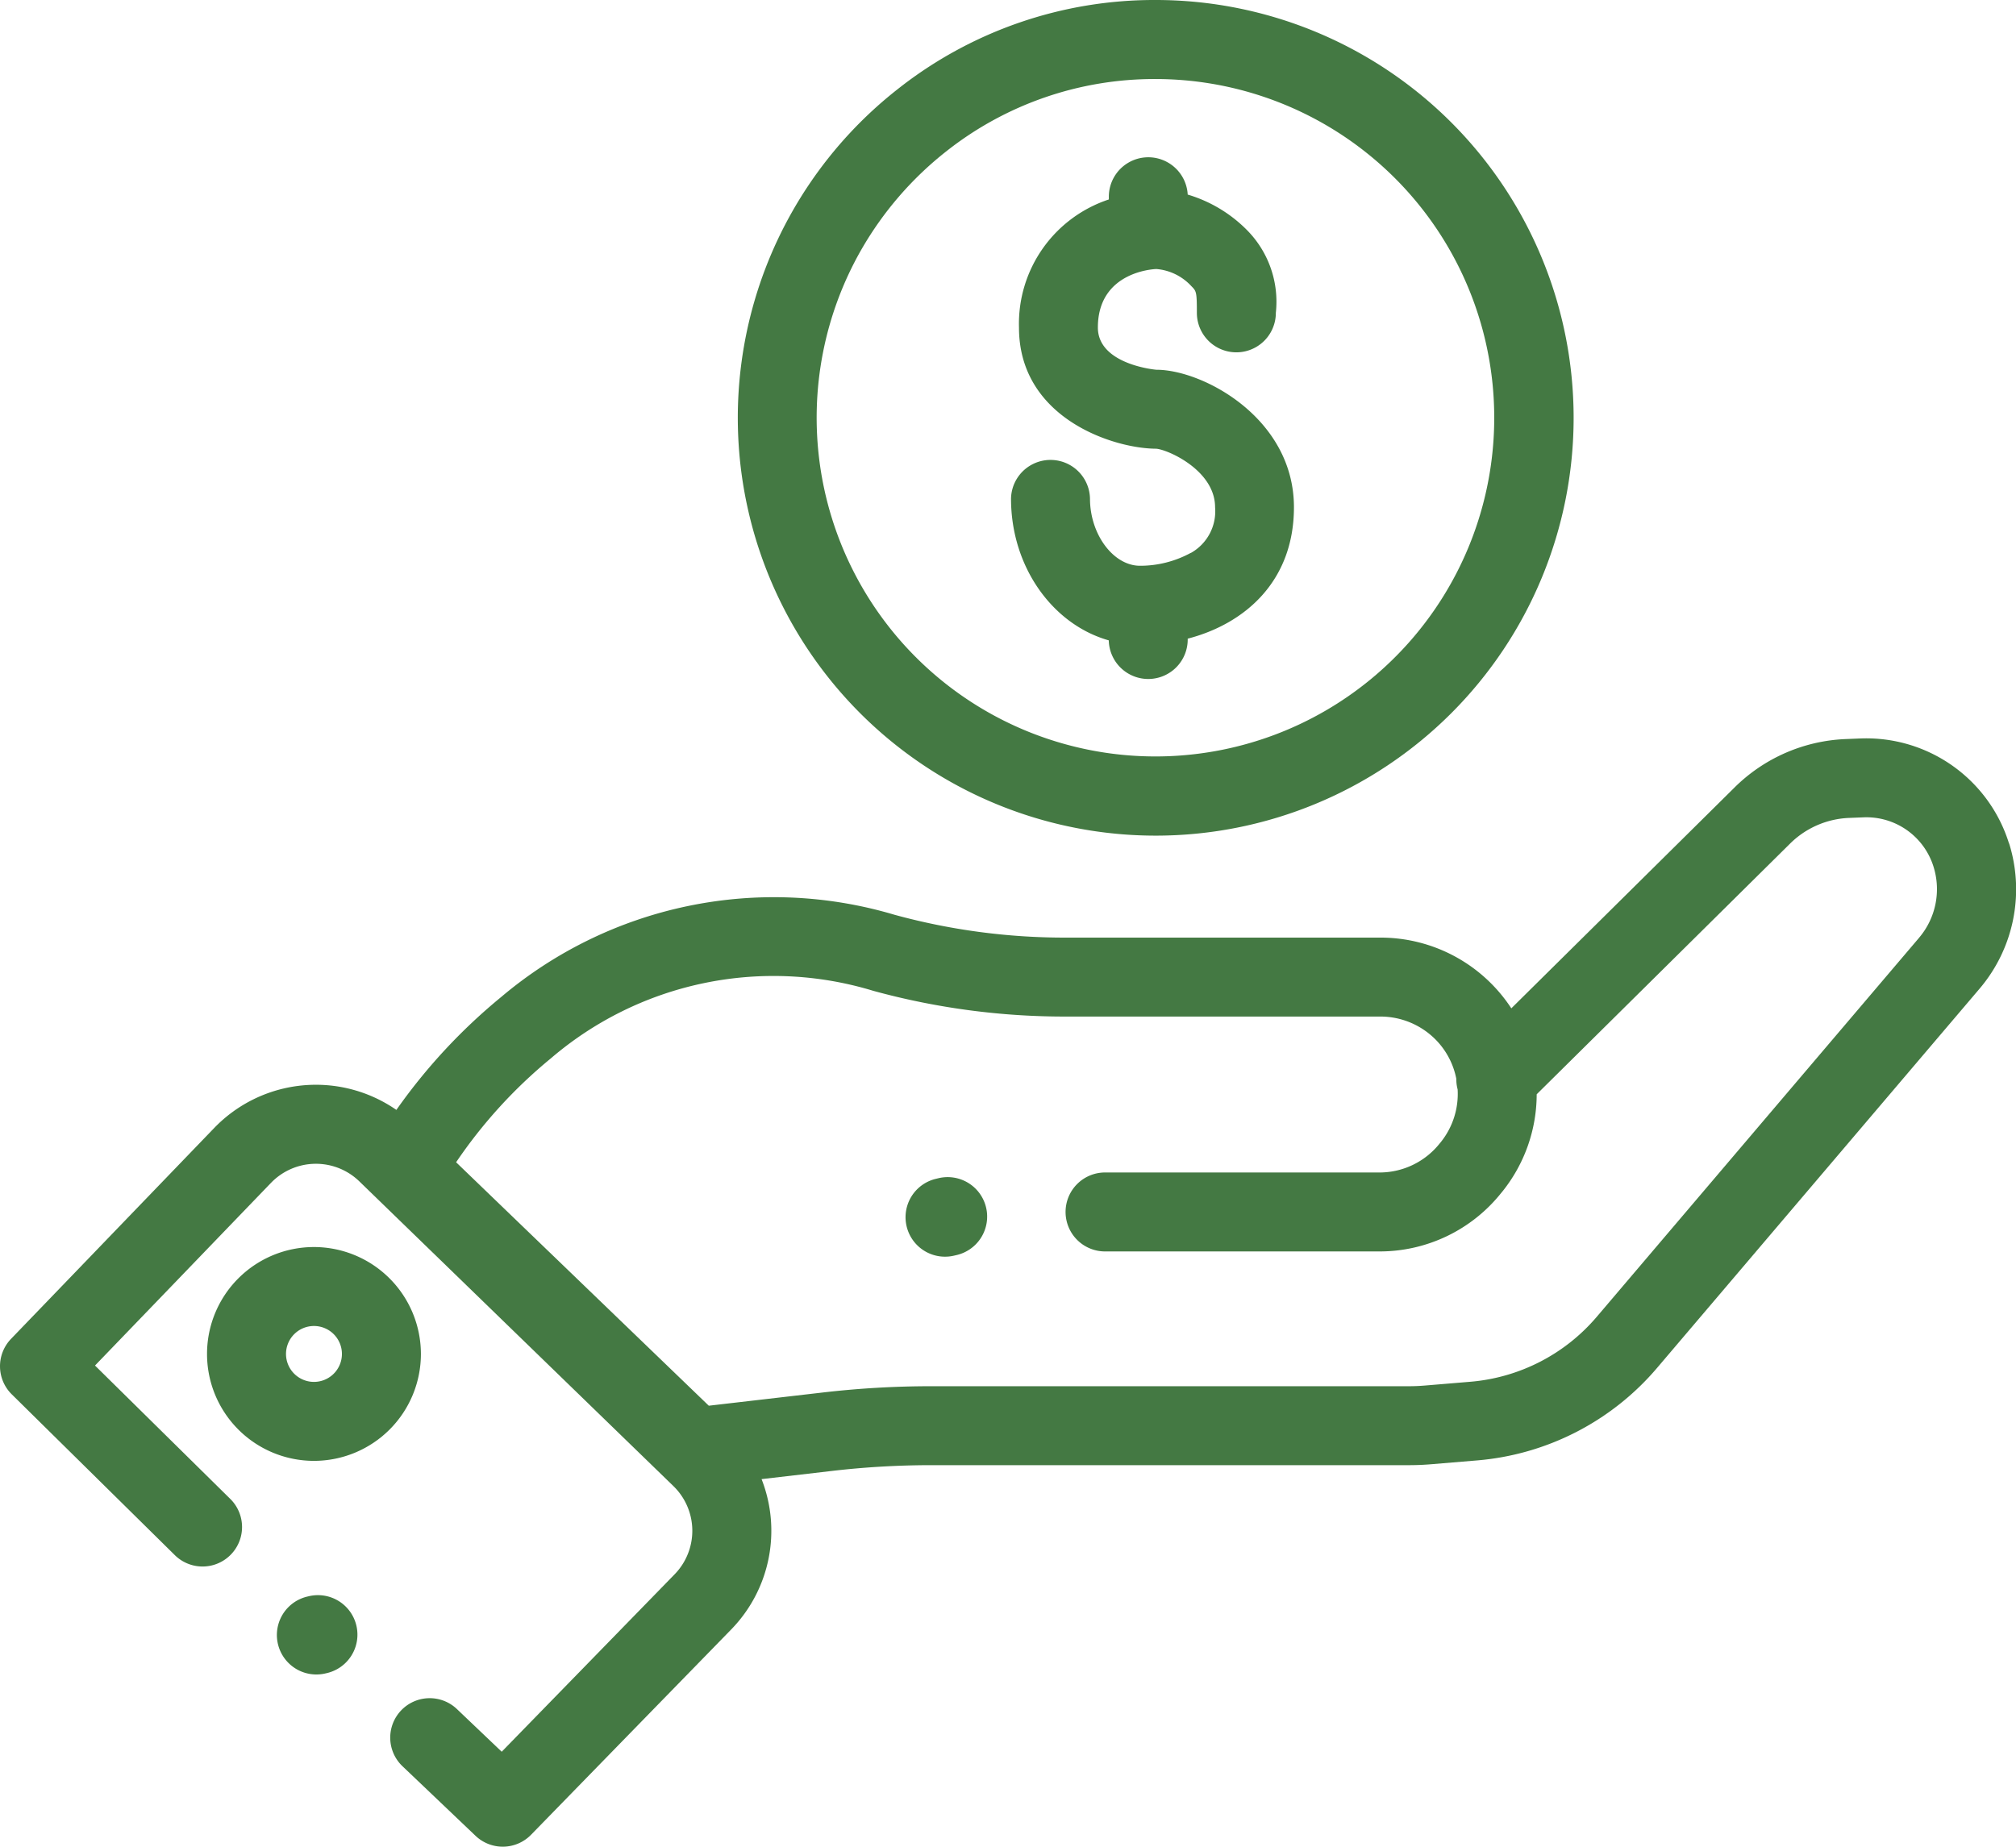
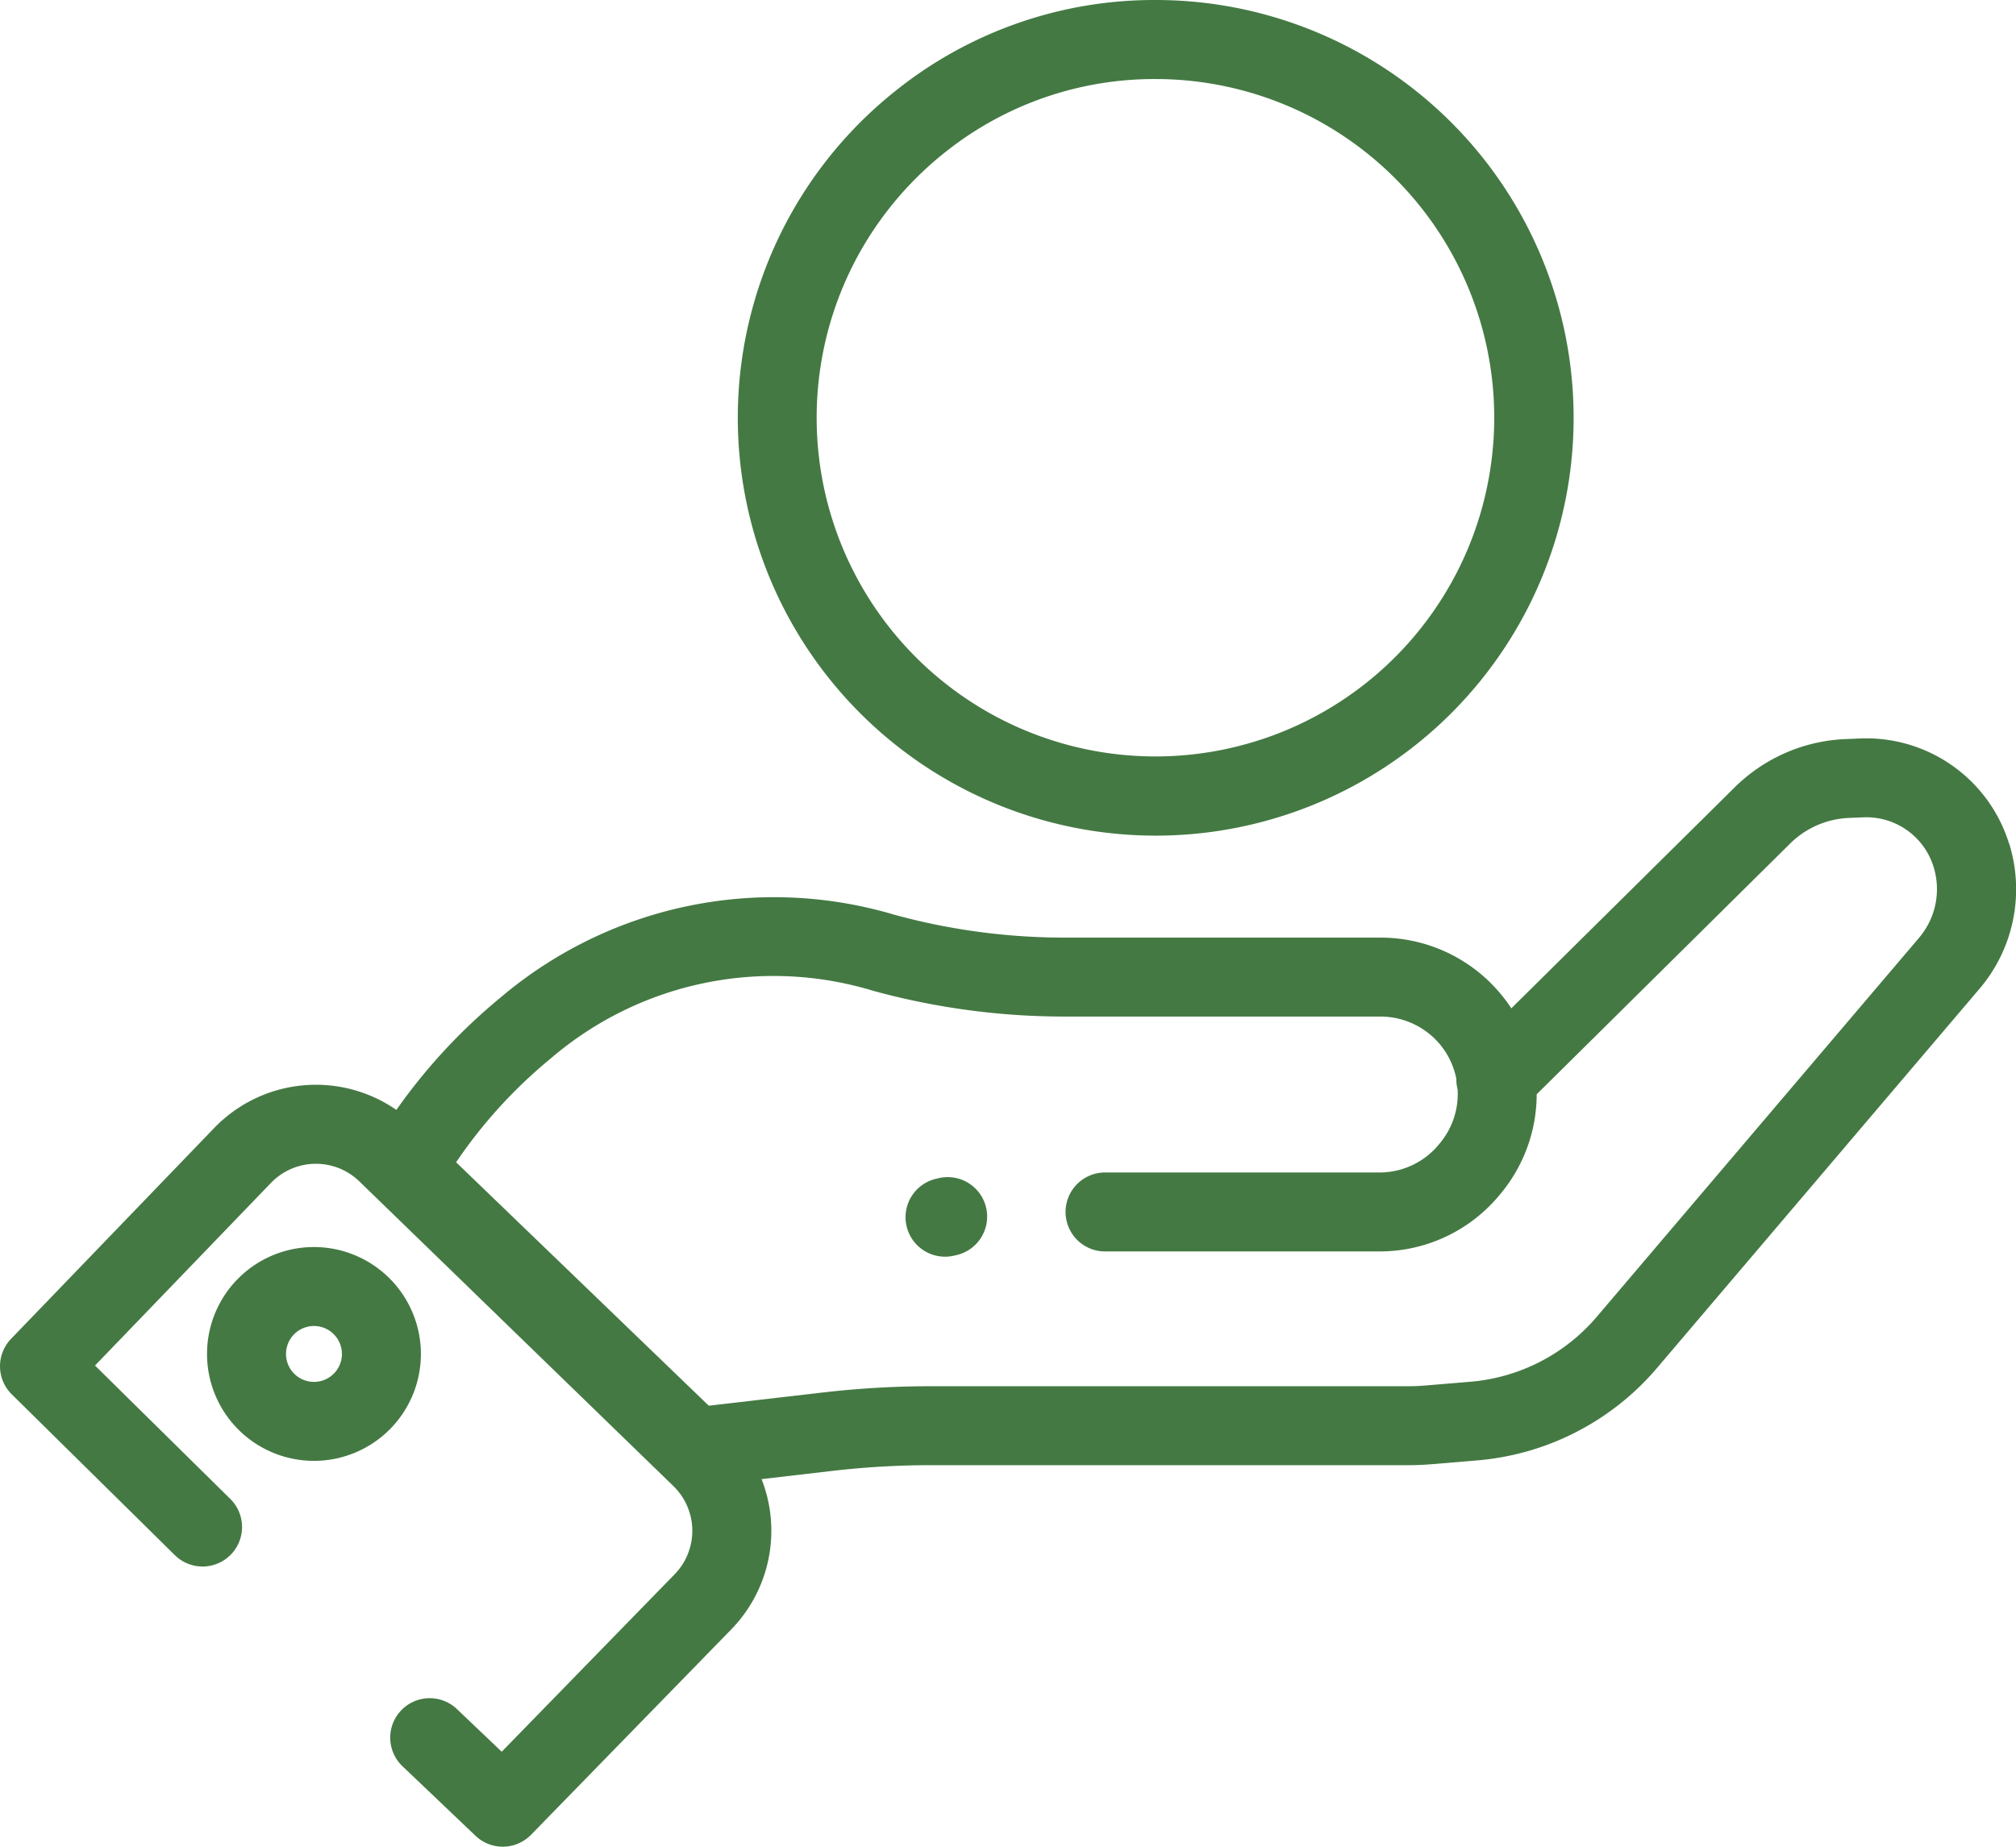
<svg xmlns="http://www.w3.org/2000/svg" width="137.019" height="125.544" viewBox="0 0 137.019 125.544">
  <g id="Group_1062" data-name="Group 1062" transform="translate(0 1.418)">
    <path id="Path_11961" data-name="Path 11961" d="M136.542,240.179a10.161,10.161,0,0,0-10.106-7.131l-.979.04a11.378,11.378,0,0,0-7.6,3.325l-15.139,14.981a10.617,10.617,0,0,0-8.887-4.808H72.477a43.805,43.805,0,0,1-11.68-1.552,28.713,28.713,0,0,0-26.746,5.6A38.677,38.677,0,0,0,26.94,258.3a9.6,9.6,0,0,0-12.386,1.234L.751,273.864A2.683,2.683,0,0,0,.8,277.636l11.1,10.949a2.684,2.684,0,0,0,3.769-3.822l-9.212-9.085,11.962-12.419a4.241,4.241,0,0,1,6.005-.1l21.343,20.712a4.239,4.239,0,0,1,.084,6L34.1,301.932l-3.025-2.881a2.683,2.683,0,1,0-3.7,3.886l4.945,4.711a2.685,2.685,0,0,0,3.773-.07L49.7,293.617A9.618,9.618,0,0,0,51.761,283.4l4.793-.558a58.482,58.482,0,0,1,6.725-.391H95.772c.5,0,1-.021,1.5-.063l3.114-.259a18.018,18.018,0,0,0,12.238-6.289l21.9-25.759a10.44,10.44,0,0,0,2.027-9.9Zm-6.117,6.427-21.9,25.759a12.662,12.662,0,0,1-8.593,4.416l-3.115.259c-.347.029-.7.044-1.05.044H63.279a63.947,63.947,0,0,0-7.344.425l-7.761.9L31,261.859a33.214,33.214,0,0,1,6.434-7.059,23.25,23.25,0,0,1,21.928-4.593,49.15,49.15,0,0,0,13.111,1.746H93.832a5.283,5.283,0,0,1,3.783,1.609,5.223,5.223,0,0,1,1.365,2.625,2.645,2.645,0,0,0,.089.719,5.239,5.239,0,0,1-1.144,3.584l-.083.1a5.226,5.226,0,0,1-4.095,1.964H75.158a2.684,2.684,0,1,0,0,5.367H93.748a10.566,10.566,0,0,0,8.282-3.975l.083-.1a10.587,10.587,0,0,0,2.329-6.608l17.2-17.021a6.038,6.038,0,0,1,4.033-1.768l.98-.039a4.776,4.776,0,0,1,4.759,3.359,5.1,5.1,0,0,1-.99,4.836Zm0,0" transform="translate(0 -184.263)" fill="#447943" />
    <path id="Path_11962" data-name="Path 11962" d="M73,394.566a7.268,7.268,0,1,0,7.268,7.267A7.276,7.276,0,0,0,73,394.566Zm0,9.168a1.9,1.9,0,1,1,1.9-1.9A1.9,1.9,0,0,1,73,403.734Zm0,0" transform="translate(-51.661 -311.207)" fill="#447943" />
    <path id="Path_11963" data-name="Path 11963" d="M289.68,372.5l-.138.033a2.683,2.683,0,1,0,1.227,5.224l.139-.032a2.684,2.684,0,1,0-1.228-5.225Zm0,0" transform="translate(-225.926 -293.813)" fill="#447943" />
-     <path id="Path_11964" data-name="Path 11964" d="M89.957,505.176l-.139.033a2.684,2.684,0,0,0,1.229,5.225l.138-.032a2.684,2.684,0,0,0-1.228-5.226Zm0,0" transform="translate(-68.962 -398.08)" fill="#447943" />
    <path id="Path_11965" data-name="Path 11965" d="M262.623,55.391a28.4,28.4,0,0,0,0-56.809A28.114,28.114,0,0,0,245.1,4.632a28.405,28.405,0,0,0,17.525,50.759Zm-20-39.849a23.179,23.179,0,0,1,5.786-6.687,22.805,22.805,0,0,1,14.211-4.9,23.026,23.026,0,1,1-20,11.591Zm0,0" transform="translate(-184.075)" fill="#447943" />
-     <path id="Path_11966" data-name="Path 11966" d="M333.2,75.45a7.184,7.184,0,0,1-3.441.871c-1.81,0-3.4-2.133-3.4-4.563a2.684,2.684,0,0,0-5.367,0c0,4.648,2.832,8.559,6.644,9.635A2.681,2.681,0,0,0,333,81.278c3.876-1.006,7.221-3.892,7.221-8.936,0-6.047-6.175-9.346-9.346-9.346-.04,0-3.98-.35-3.98-2.87,0-3.87,3.94-3.978,3.98-3.978a3.634,3.634,0,0,1,2.368,1.158c.344.345.38.381.38,1.827a2.684,2.684,0,0,0,5.368-.011,6.924,6.924,0,0,0-1.953-5.612A9.44,9.44,0,0,0,333,51.087a2.682,2.682,0,0,0-5.36.156v.176a8.9,8.9,0,0,0-6.107,8.708c0,6.149,6.392,8.228,9.328,8.237.806.065,4,1.479,4,3.979a3.245,3.245,0,0,1-1.648,3.108Zm0,0" transform="translate(-252.277 -39.277)" fill="#447943" />
  </g>
</svg>